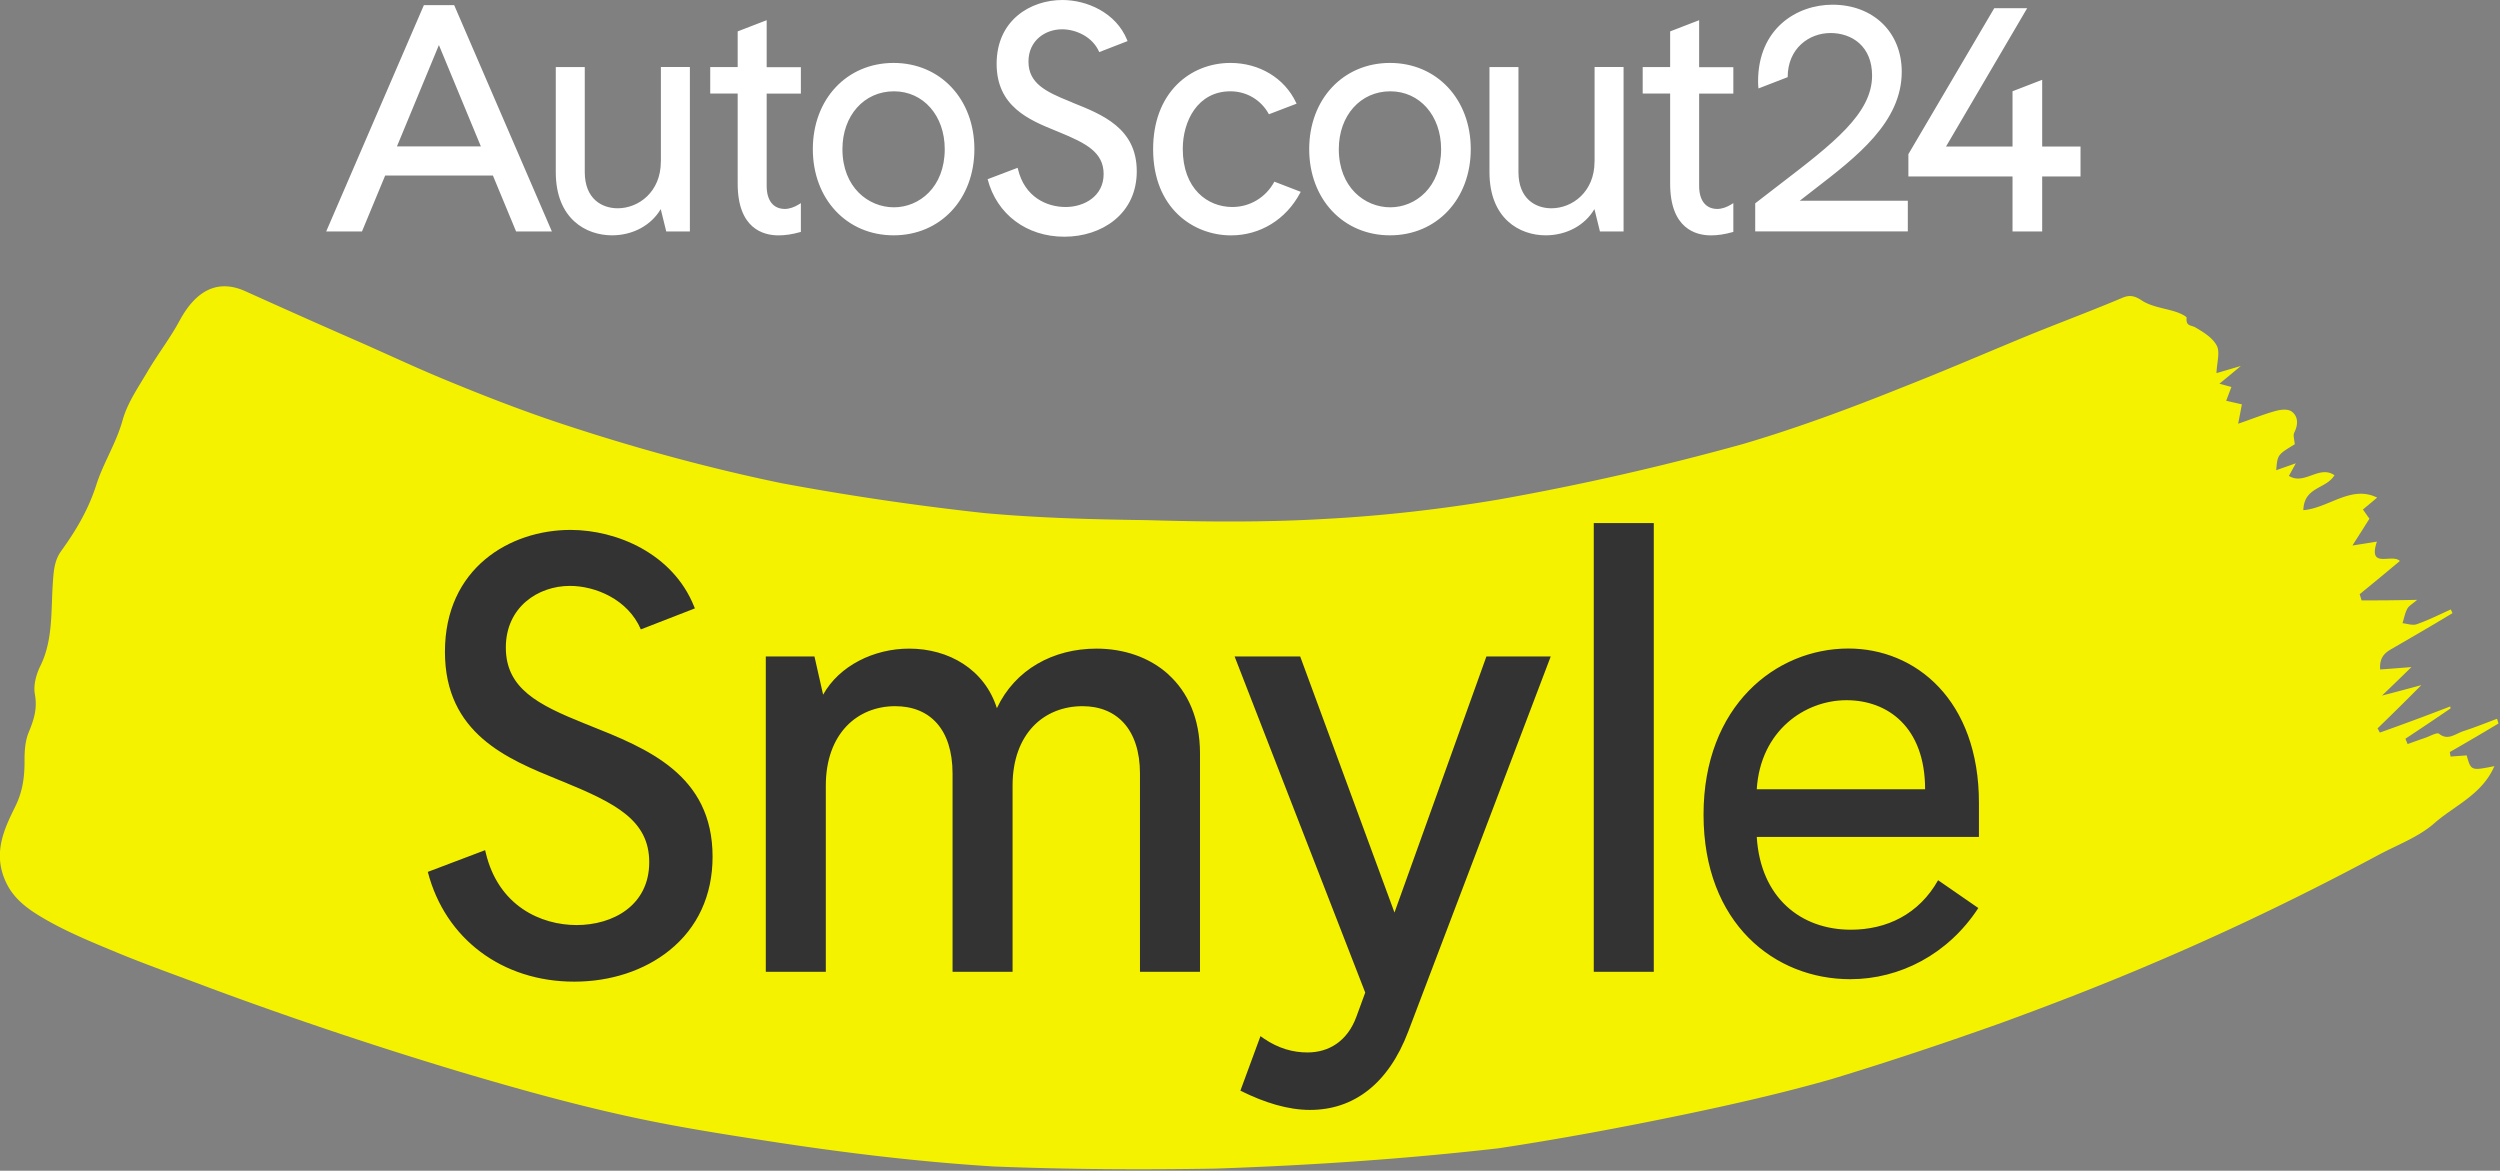
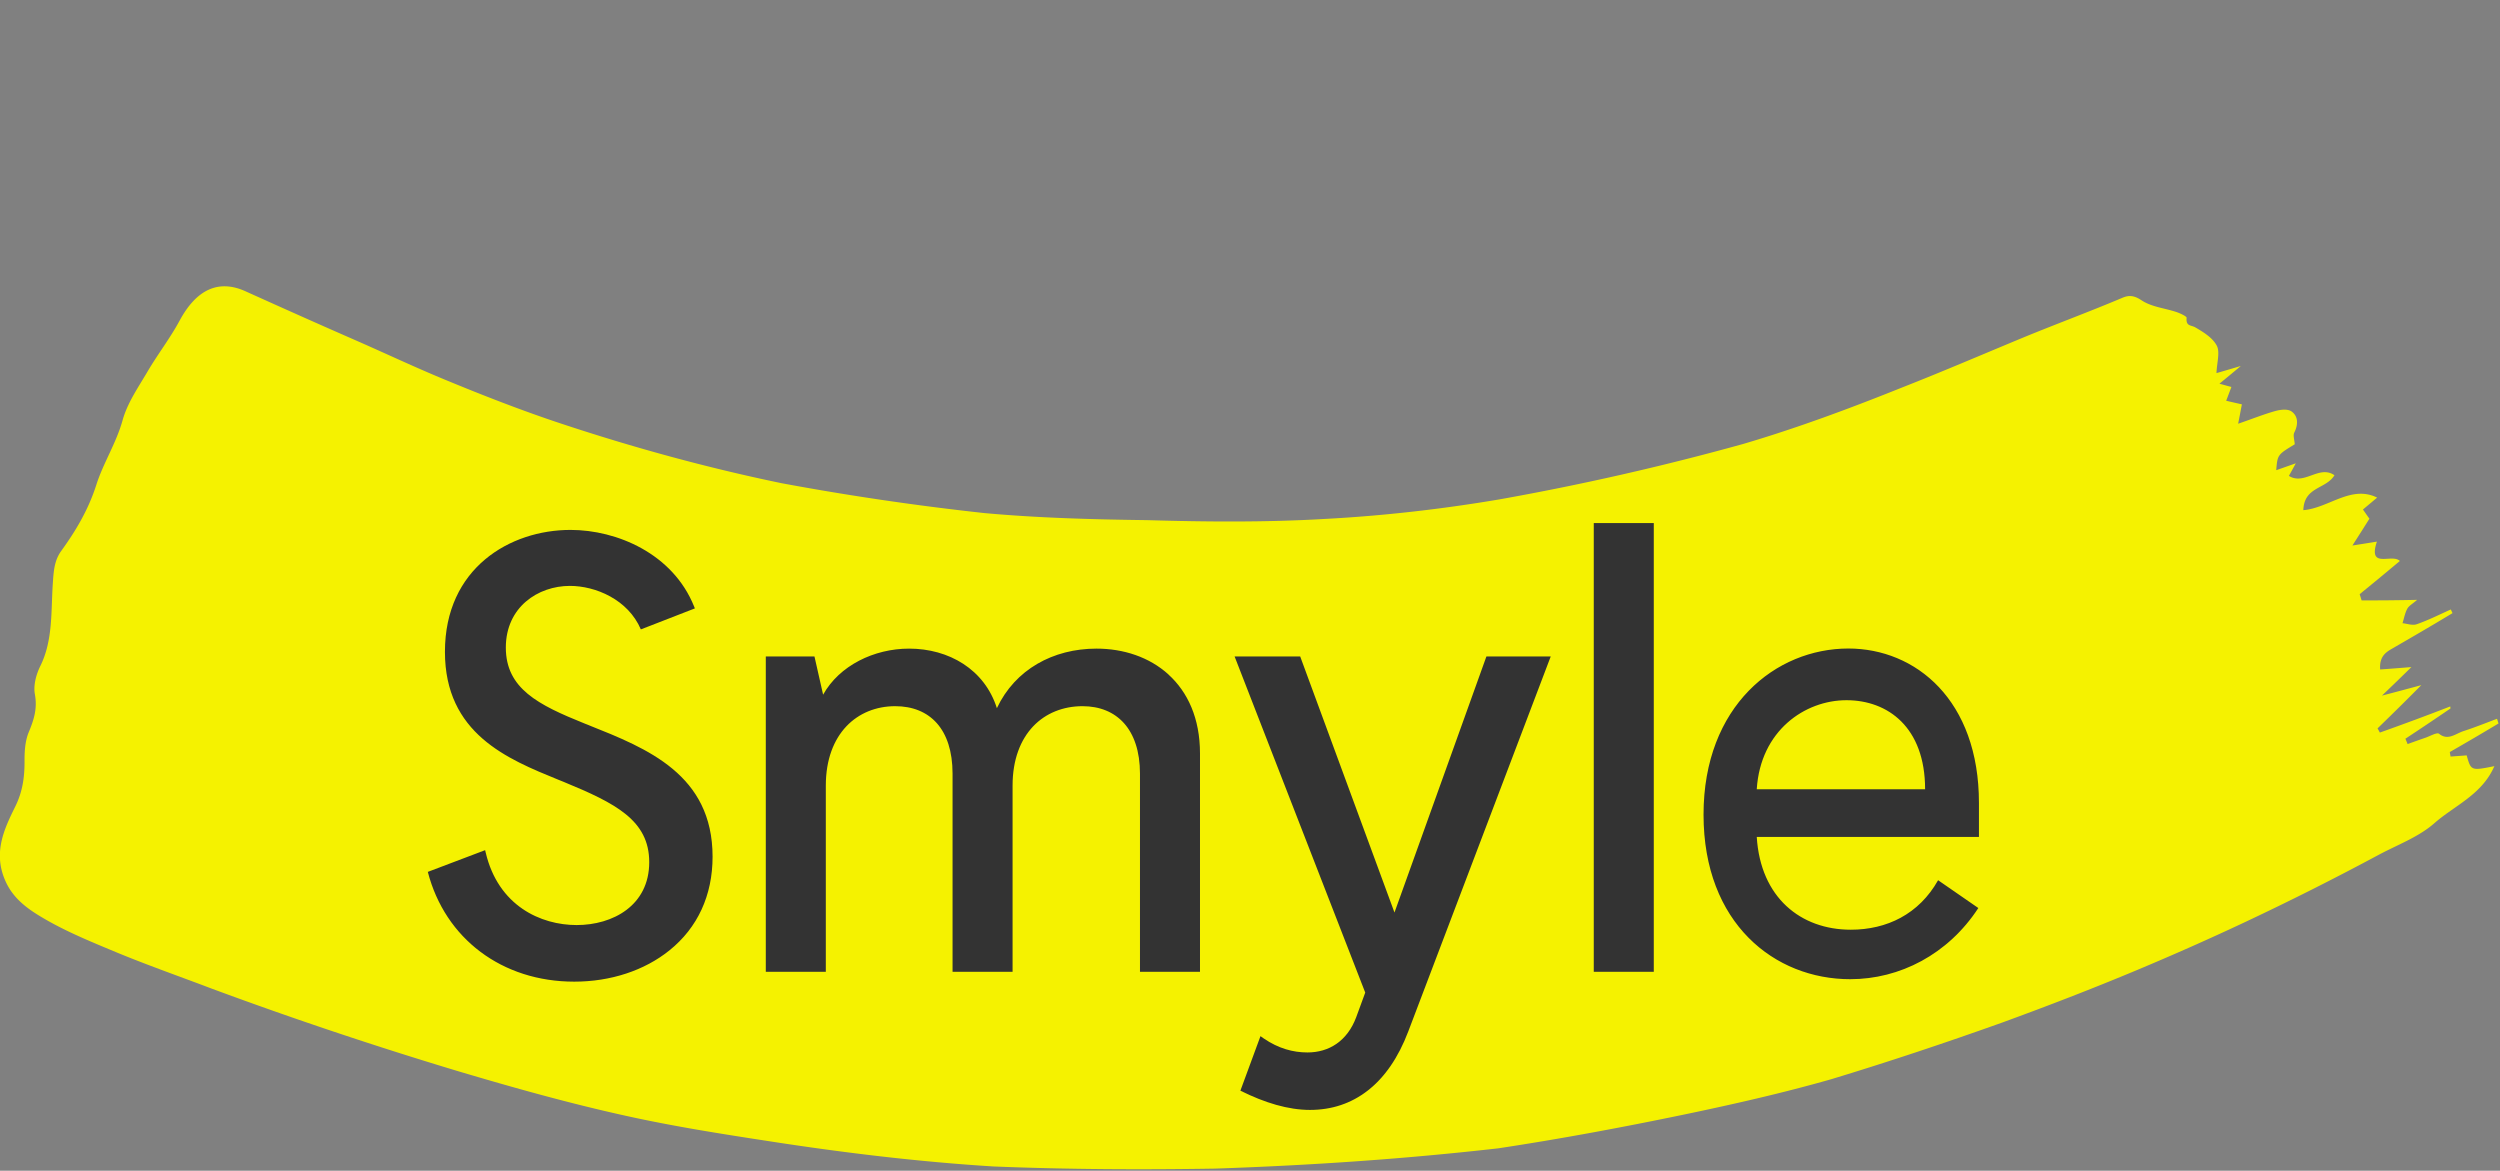
<svg xmlns="http://www.w3.org/2000/svg" fill="none" aria-hidden="true" viewBox="0 0 489 229">
  <rect x="0" y="0" width="489" height="229" fill="#808080" stroke="none" />
  <g clip-path="url(#smyle-new-logo-light_svg__a)">
    <path fill="#F5F200" d="M487.94 149.85c-4.62.93-4.61.91-5.46-2.1-1.05.08-2.1.16-3.15.23l-.15-.88c3.19-1.83 6.37-3.69 9.53-5.59-.1-.31-.2-.62-.29-.92-2.19.83-4.37 1.7-6.58 2.42-1.54.5-3.02 1.92-4.75.52-.41-.34-1.76.46-2.67.77-1.17.4-2.33.82-3.49 1.24-.14-.35-.29-.7-.43-1.05a565 565 0 0 0 8.82-5.92c-.02-.13-.03-.26-.05-.39a520 520 0 0 1-13.77 5.11c-.15-.27-.3-.55-.45-.82 2.8-2.71 5.58-5.45 8.56-8.46-2.56.7-5.07 1.37-7.7 2.05 2.12-2.02 4.21-4.05 5.76-5.58-1.48.12-3.73.3-6.11.47-.17-2.41.97-3.29 2.24-4.02 3.98-2.3 7.96-4.61 11.91-7l-.33-.72c-2.22 1-4.4 2.1-6.67 2.89-.83.29-1.85-.11-2.78-.2.3-.95.47-1.96.93-2.82.3-.58 1.01-.94 1.93-1.75-3.95.09-7.41.11-10.86.11-.13-.41-.25-.82-.38-1.22 2.59-2.1 5.15-4.22 7.86-6.49-1.53-1.53-6.3 1.69-4.49-3.79-1.45.24-2.66.43-4.79.76 1.39-2.16 2.32-3.64 3.33-5.24-.26-.36-.71-1-1.27-1.8 1.02-.85 1.9-1.59 2.78-2.33-5.12-2.51-9.41 2.03-14.44 2.46.16-4.64 4.41-4.07 6.09-6.83-2.96-2.08-5.9 2.03-8.91.12.48-.86.89-1.62 1.35-2.46-1.29.46-2.53.89-3.83 1.35.25-3.03.25-3.02 3.62-5.07-.05-.84-.37-1.75-.09-2.29.81-1.61.76-3.2-.52-4.12-.78-.56-2.21-.37-3.24-.08-2.28.64-4.49 1.54-7.22 2.47.31-1.58.5-2.56.73-3.79-.89-.2-1.77-.4-3.07-.7.37-.98.7-1.85 1.02-2.7-.48-.13-1.05-.28-2.34-.64 1.53-1.25 2.57-2.11 4.19-3.47-2.11.63-3.57 1.06-4.77 1.4.08-2.02.73-4.11.06-5.37-.83-1.57-2.64-2.66-4.19-3.57-.83-.49-1.88-.17-1.71-1.89.03-.26-1.29-.89-2.03-1.13-2.3-.76-4.82-.97-6.82-2.3-1.46-.97-2.47-1-3.71-.47-6.58 2.78-13.25 5.23-19.8 7.94-7.78 3.23-15.51 6.55-23.31 9.61-10.21 4.1-20.63 7.97-31.14 11.06a518 518 0 0 1-47.54 10.81c-11.31 1.92-22.89 3.24-34.33 3.84-11.5.67-23.15.57-34.67.23-10.61-.14-21.3-.42-31.88-1.39a532 532 0 0 1-39.62-5.84c-14.53-3.01-28.91-6.95-43.08-11.65-7.7-2.55-15.28-5.51-22.8-8.62-5.91-2.44-11.72-5.19-17.58-7.75-7.13-3.12-14.25-6.3-21.36-9.51-5.36-2.43-9.66-.27-12.9 5.74-1.87 3.47-4.27 6.55-6.26 9.94-1.8 3.07-3.94 6.12-4.89 9.54-1.26 4.52-3.75 8.3-5.13 12.61-1.56 4.89-4.02 9.01-6.87 12.95-1.38 1.9-1.49 4.01-1.65 6.38-.37 5.44.06 11.09-2.45 16.15-.79 1.6-1.38 3.74-1.06 5.49.53 2.86-.21 5.05-1.21 7.47-.68 1.65-.82 3.65-.81 5.52.02 3.18-.36 6.03-1.79 8.94-2.23 4.54-4.56 9.32-1.72 15.1 1.54 3.13 4.25 5.04 6.91 6.62 4.43 2.64 9.23 4.62 13.96 6.59 6.38 2.67 12.88 4.93 19.32 7.38 15.95 5.9 31.96 11.26 48.17 16.14 10.83 3.22 21.77 6.29 32.76 8.71 9.3 2.06 18.7 3.54 28.09 4.98 14.55 2.25 29.17 4.02 43.82 4.93 14.49.58 28.82.66 43.31.42 18.58-.63 36.98-1.87 55.45-3.97 12.26-1.86 24.33-4.11 36.49-6.64 9.58-2 19.2-4.19 28.63-6.88 11.27-3.42 22.35-7.12 33.46-11.09 8.85-3.23 17.65-6.62 26.39-10.28 7.06-2.96 14.09-6.07 21.06-9.35 8.8-4.14 17.52-8.53 26.15-13.16 3.69-1.98 7.81-3.47 10.91-6.2 3.96-3.48 9.32-5.56 11.74-11.18z" />
    <path fill="#333" d="m115.26 141.88-.99-.39c-8.98-3.62-15.33-6.8-15.33-14.83 0-7.92 6.31-12.06 12.53-12.06 5.02 0 11.39 2.67 13.88 8.51l10.57-4.11-.16-.39c-4.16-10.34-15.13-14.96-24.17-14.96-11.83 0-24.56 7.46-24.56 23.84 0 16 12.25 20.98 22.1 24.99l1.21.49c10.06 4.15 16.65 7.48 16.65 15.67 0 8.49-7.13 12.3-14.2 12.3-6.99 0-15.33-3.73-17.79-14.19l-.11-.46-11.21 4.25c3.38 13.07 14.53 21.47 28.64 21.47 7.1 0 13.7-2.16 18.6-6.1 5.54-4.44 8.46-10.79 8.46-18.34 0-16.07-12.81-21.18-24.11-25.68zM242.61 213.33c4.8 2.4 9.39 3.77 13.62 3.77s8.04-1.24 11.32-3.8c3.27-2.55 5.95-6.39 7.9-11.53l27.87-73.36h-12.58l-17.98 50.08-18.44-50.08h-12.83l25.55 65.74-1.77 4.83c-1.76 4.69-5.35 6.88-9.53 6.88-2.83 0-5.7-.79-8.54-2.73-.16-.11-.65-.46-.65-.46l-3.93 10.67zM343.62 154.38h32.93c0-12.1-7.26-17.42-15.38-17.42s-16.83 5.93-17.55 17.42m18.28 37.15c-14.77 0-28.69-10.89-28.69-32.19s14.16-32.49 28.33-32.49c13.19 0 25.54 10.11 25.54 30.2v6.65h-43.46c.73 11.86 8.59 18.15 18.4 18.15 7.02 0 13.32-3.02 17.07-9.68l7.87 5.44c-5.93 9.08-15.38 13.92-25.06 13.92M323.48 102.31h-11.74v87.77h11.74zM228.55 131.92c-3.76-3.41-8.82-5.05-14.07-5.05-8.49 0-15.93 4.08-19.49 11.65-2.4-7.58-9.39-11.65-17.17-11.65-6.84 0-13.64 3.3-16.82 9.01l-1.69-7.47h-9.52v61.68h11.74v-36.42c0-5.12 1.56-8.99 4.01-11.59 2.45-2.59 5.83-3.95 9.56-3.95 3.43 0 6.21 1.15 8.14 3.32 1.94 2.18 3.08 5.47 3.08 9.87v38.77h11.74v-36.42c0-5.12 1.56-8.99 4.02-11.59 2.46-2.59 5.87-3.95 9.67-3.95 3.37 0 6.15 1.15 8.1 3.32 1.95 2.18 3.13 5.48 3.13 9.87v38.77h11.74v-42.72c0-6.88-2.41-12.03-6.18-15.44z" />
-     <path fill="#fff" d="M352.01 39.28c.91-.71 1.83-1.42 2.74-2.13 8.47-6.52 17.23-13.26 17.23-23.12 0-7.72-5.57-13.11-13.55-13.11-7.01 0-14.55 4.69-14.55 14.99 0 .5.03 1.05.08 1.39l5.71-2.21c0-5.66 4.21-8.63 8.38-8.63s8.13 2.57 8.13 8.32c0 7.44-7.59 13.26-18.1 21.32-1.5 1.15-3.06 2.35-4.67 3.6l-.09.07v5.49h29.85v-5.99h-21.16zM209.72 20.03l-.52-.21c-4.7-1.89-8.03-3.56-8.03-7.77 0-4.15 3.3-6.32 6.57-6.32 2.63 0 5.97 1.4 7.27 4.46l5.54-2.15-.08-.21C218.28 2.42 212.53 0 207.8 0c-6.2 0-12.86 3.91-12.86 12.49 0 8.38 6.42 10.99 11.58 13.09l.63.26c5.27 2.17 8.72 3.92 8.72 8.21s-3.74 6.44-7.44 6.44-8.03-1.95-9.32-7.43l-.06-.24-5.87 2.23c1.77 6.85 7.61 11.25 15 11.25 3.72 0 7.18-1.13 9.74-3.19 2.9-2.33 4.43-5.65 4.43-9.61 0-8.42-6.71-11.09-12.63-13.45zM271.88 12.31c-9.16 0-15.8 7.09-15.8 16.86s6.65 16.86 15.8 16.86c9.16 0 15.8-7.09 15.8-16.86s-6.65-16.86-15.8-16.86m10 16.86c0 7.47-5 11.38-9.94 11.38-5 0-10.07-3.91-10.07-11.38 0-6.56 4.23-11.31 10.07-11.31 5.76 0 9.94 4.76 9.94 11.31M311.89 31.61c0 5.93-4.35 9.13-8.44 9.13-3.11 0-6.44-1.86-6.44-7.07V13.12h-5.67v20.55c0 9.13 5.92 12.36 10.99 12.36 4.08 0 7.67-1.95 9.54-5.13l1.08 4.38h4.62V13.11h-5.67V31.6zM332.35 3.95l-5.67 2.19v6.98h-5.37v5.17h5.37v17.63c0 8.8 5.01 10.12 7.99 10.12 1.33 0 2.7-.21 4.19-.63l.18-.05v-5.63l-.38.24c-.88.56-1.9.9-2.74.9-2.27 0-3.57-1.64-3.57-4.5V18.31h6.69v-5.17h-6.69zM399.45 28.66V15.61l-5.8 2.24v10.81h-13.01l15.87-27.05h-6.44l-16.79 28.54v4.37h20.37v10.75h5.8V34.52h7.5v-5.86zM249.27 35.53c-1.66 3.07-4.75 4.96-8.23 4.96-4.82 0-9.69-3.52-9.69-11.38 0-5.42 2.91-11.25 9.32-11.25 3.19 0 6.03 1.71 7.53 4.49l5.41-2.07-.1-.21c-2.25-4.79-7.17-7.76-12.84-7.76-4 0-7.7 1.49-10.42 4.19-3.07 3.05-4.7 7.43-4.7 12.68 0 11.59 7.9 16.86 15.24 16.86 5.7 0 10.76-3.11 13.52-8.31l.11-.21-.05-.02-5.11-1.97zM174.79 12.31c-9.16 0-15.8 7.09-15.8 16.86s6.65 16.86 15.8 16.86c9.16 0 15.8-7.09 15.8-16.86s-6.65-16.86-15.8-16.86m10 16.86c0 7.47-5 11.38-9.94 11.38-5 0-10.07-3.91-10.07-11.38 0-6.56 4.23-11.31 10.07-11.31 5.76 0 9.94 4.76 9.94 11.31M129.26 31.61c0 5.93-4.35 9.13-8.44 9.13-3.11 0-6.44-1.86-6.44-7.07V13.12h-5.67v20.55c0 9.13 5.92 12.36 10.99 12.36 4.08 0 7.67-1.95 9.54-5.13l1.08 4.38h4.62V13.11h-5.67V31.6zM149.96 3.95l-5.67 2.19v6.98h-5.37v5.17h5.37v17.63c0 8.8 5.01 10.12 7.99 10.12 1.33 0 2.7-.21 4.19-.63l.18-.05v-5.63l-.38.24c-.88.56-1.9.9-2.74.9-2.27 0-3.57-1.64-3.57-4.5V18.31h6.69v-5.17h-6.69zM88.84 1.01h-5.93L63.8 45.28h7l4.54-10.95h21.07l4.54 10.95h7zm5.21 27.63H77.64l8.21-19.83 8.21 19.83z" />
  </g>
  <defs>
    <clipPath id="smyle-new-logo-light_svg__a">
      <path fill="#fff" d="M0 0h488.71v228.74H0z" />
    </clipPath>
  </defs>
</svg>